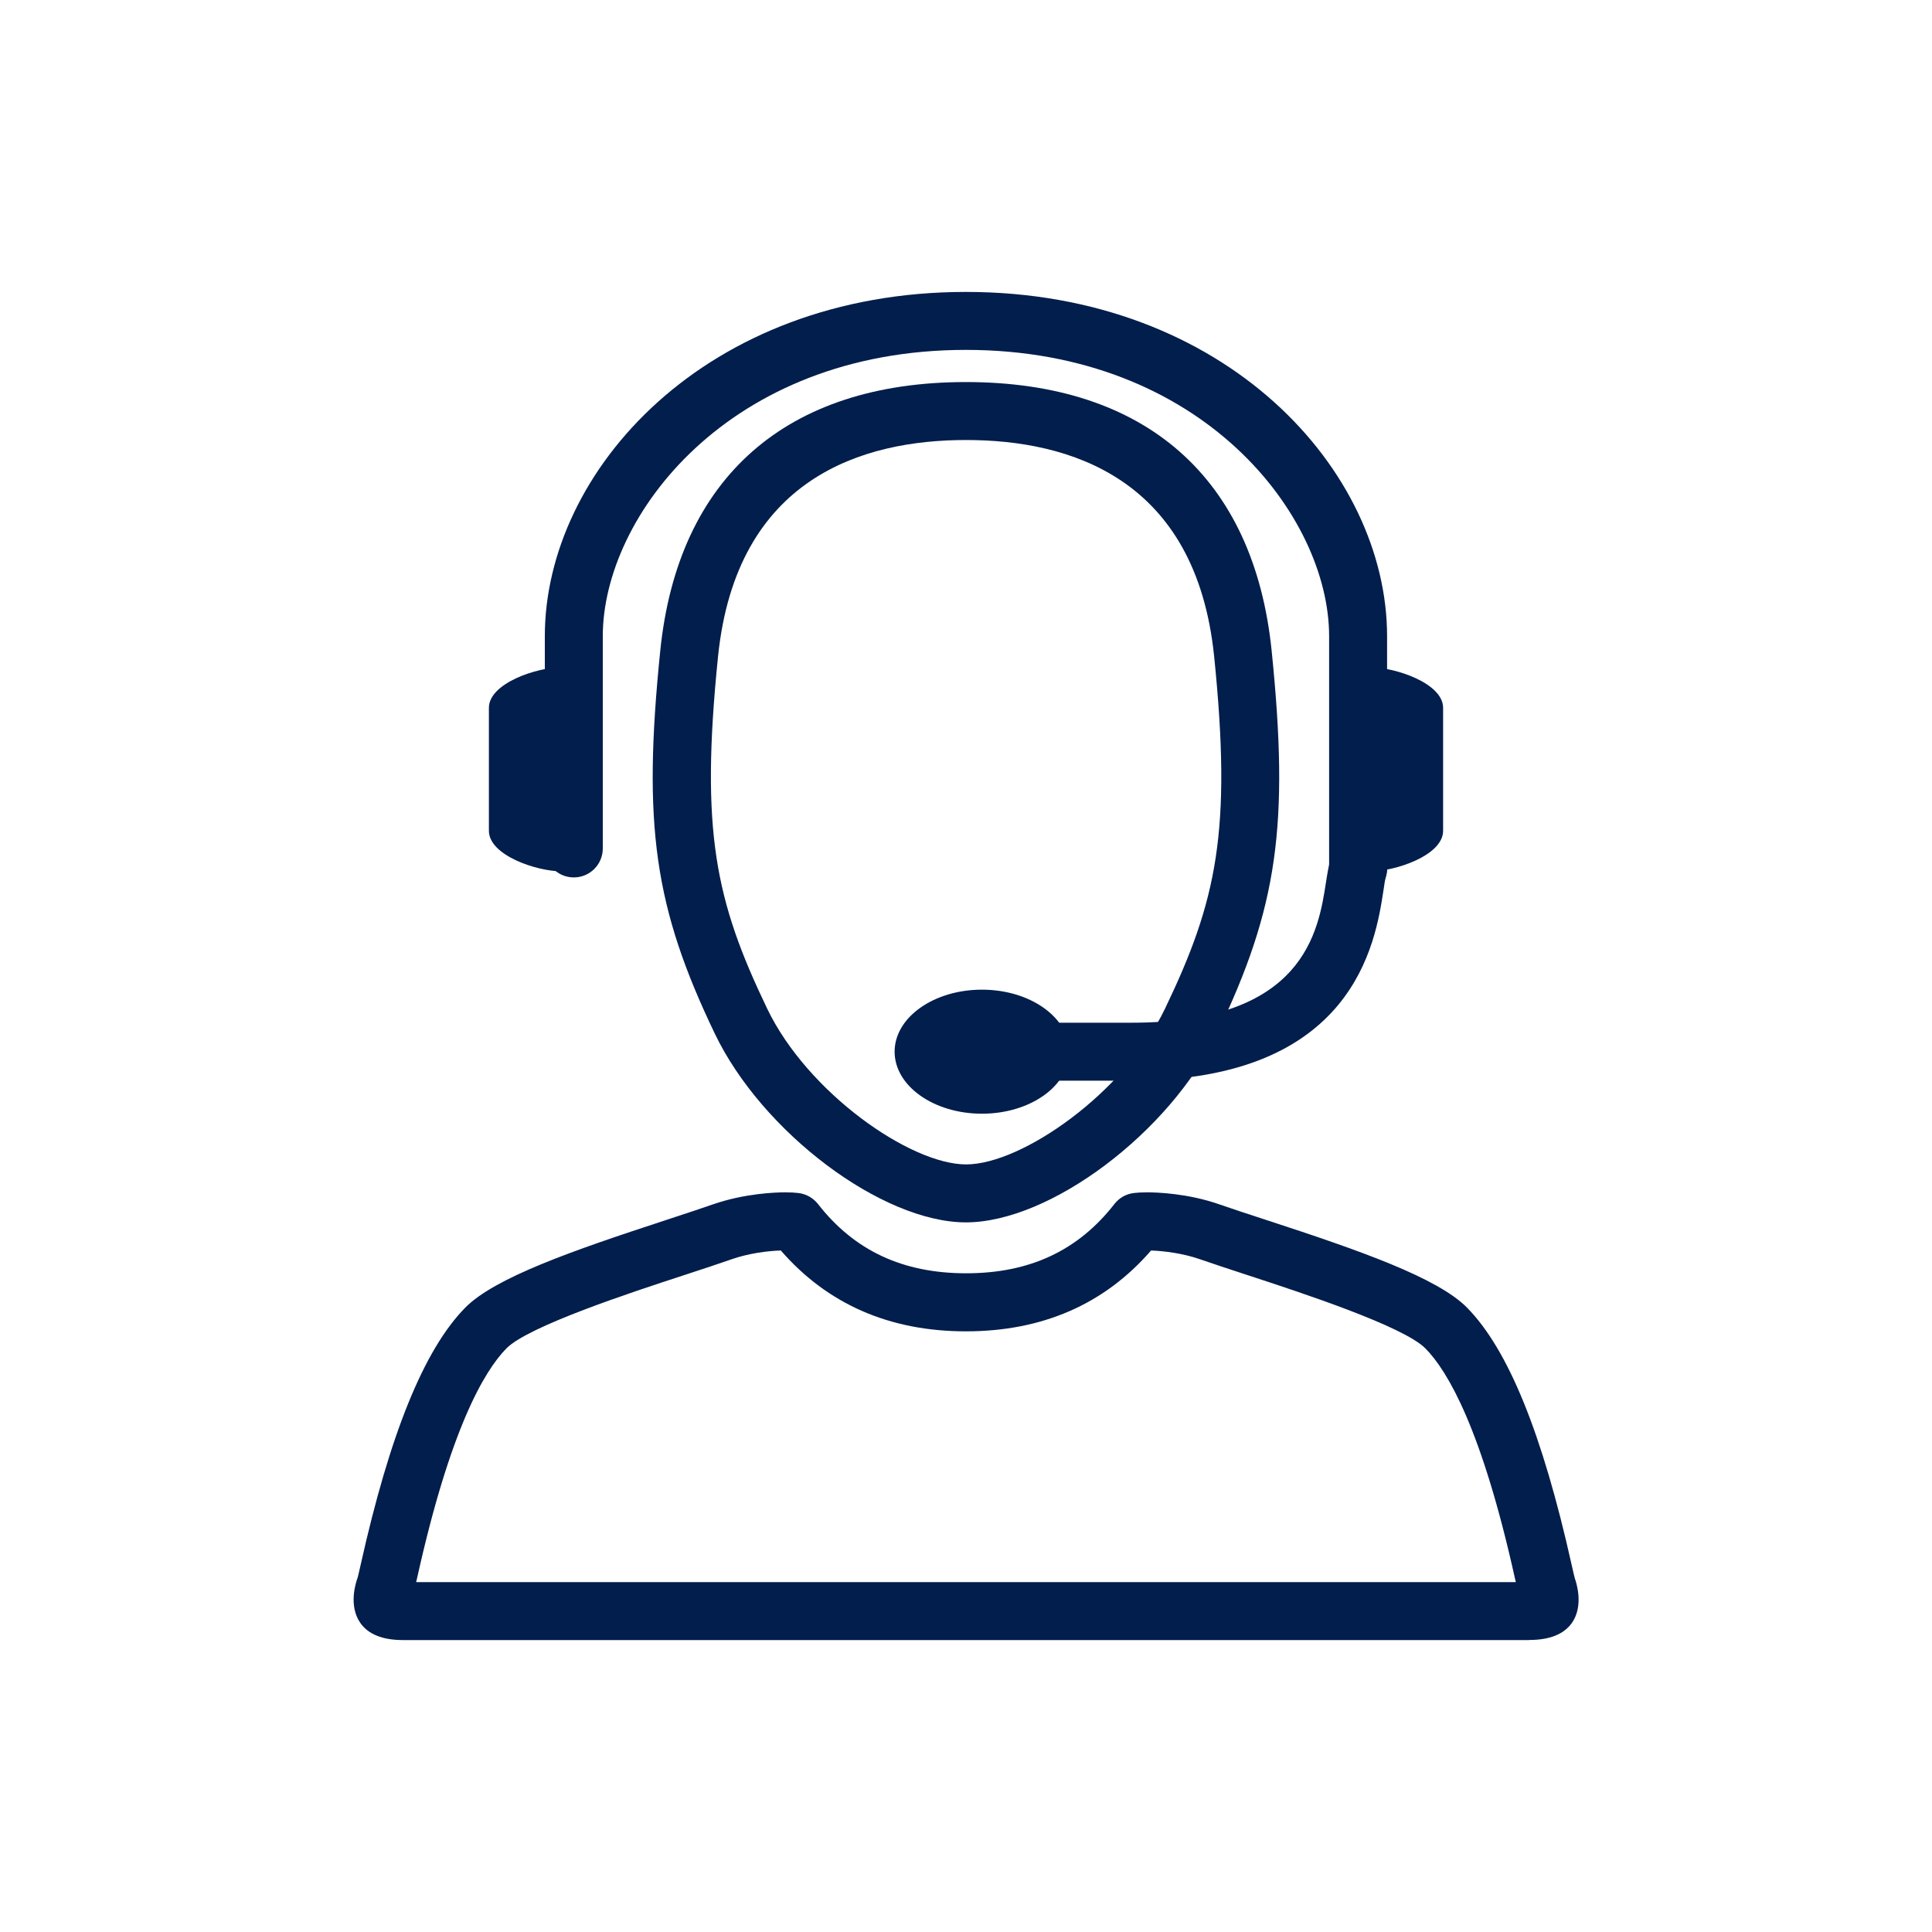
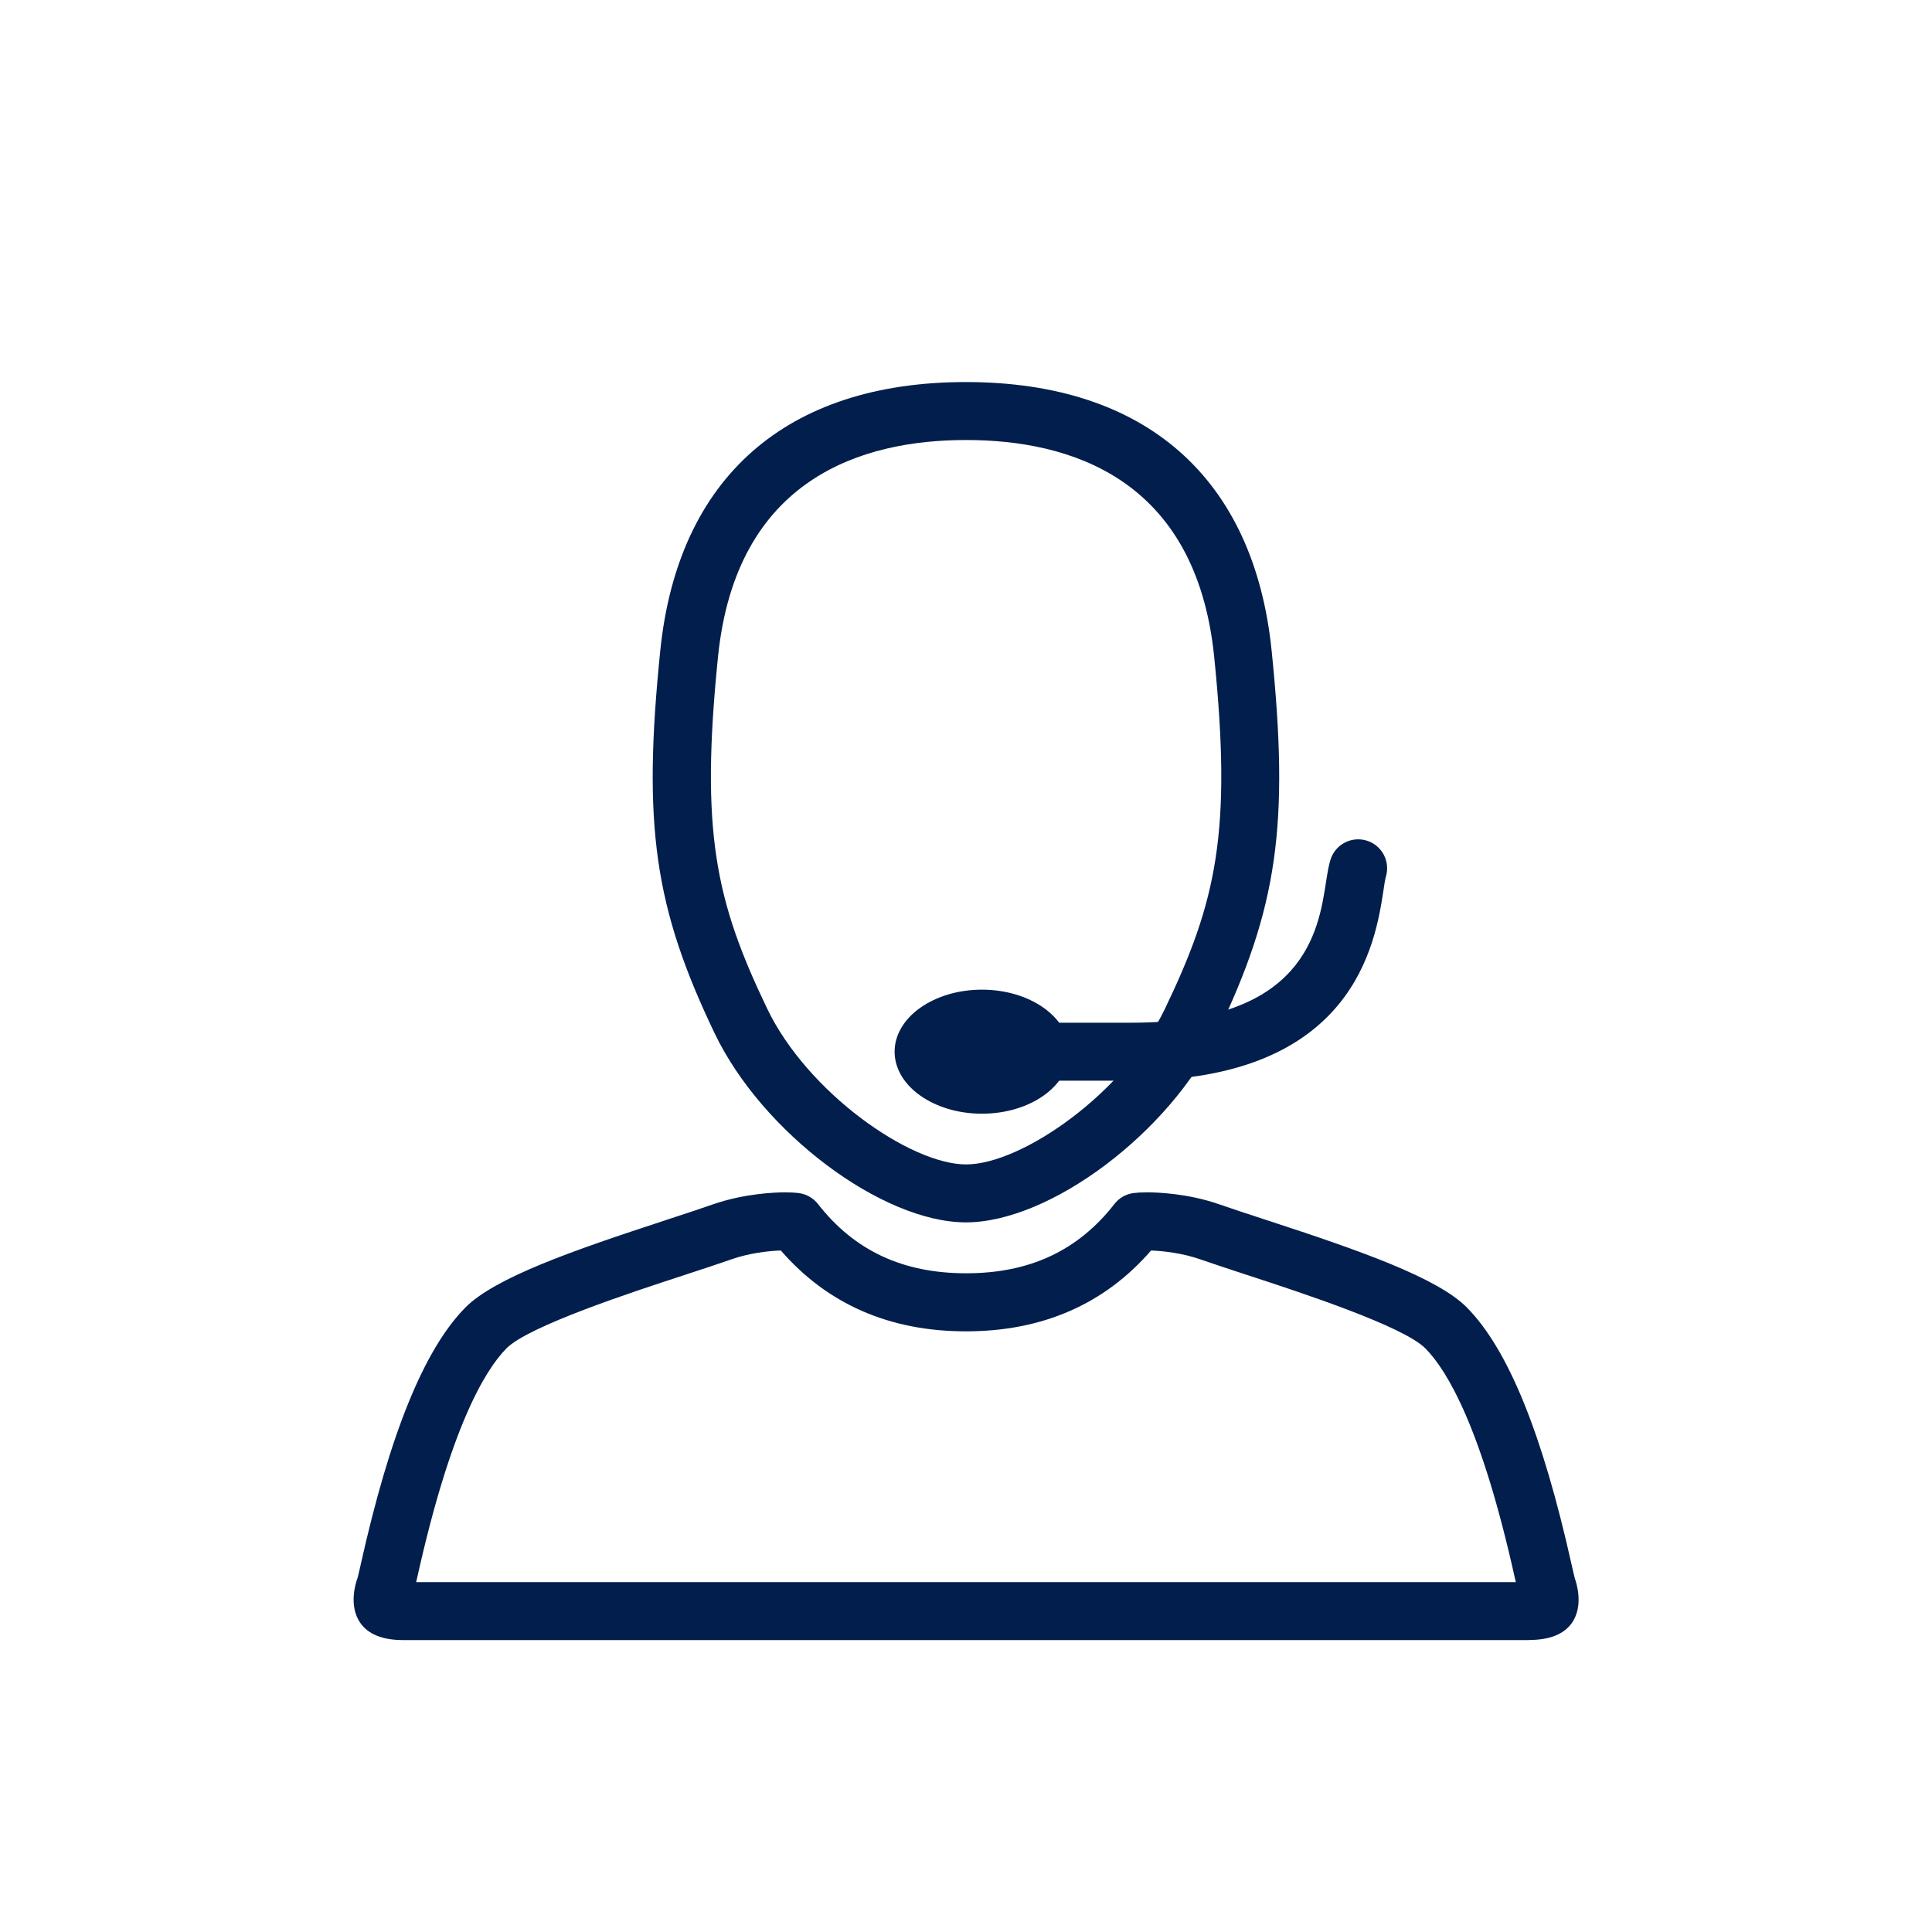
<svg xmlns="http://www.w3.org/2000/svg" id="Layer_1" viewBox="0 0 200 200">
  <defs>
    <style>.cls-1{fill:#021e4c;}</style>
  </defs>
-   <path class="cls-1" d="M138.35,88.7c0,1.54,1.04,1.5,3.54,1.5s7.5-1.63,7.5-4.2v-12.72c0-2.57-5-4.2-7.5-4.2s-3.54-.04-3.54,1.5v18.12Z" />
-   <path class="cls-1" d="M61.65,88.7c0,1.54-1.04,1.5-3.54,1.5s-7.5-1.63-7.5-4.2v-12.72c0-2.57,5-4.2,7.5-4.2s3.54-.04,3.54,1.5v18.12Z" />
-   <path class="cls-1" d="M140.59,92.89c-1.66,0-3-1.34-3-3v-24.03c0-12.42-13.07-29.64-37.6-29.64s-37.59,17.21-37.59,29.64v21.97c0,1.66-1.34,3-3,3s-3-1.34-3-3v-21.97c0-17.14,16.67-35.64,43.59-35.64s43.6,18.5,43.6,35.64v24.03c0,1.66-1.34,3-3,3Z" />
  <path class="cls-1" d="M100,126.54c-8.7,0-21.09-9.31-26-19.53-6.27-13.07-7.49-21.59-5.65-39.65,1.83-17.94,13.07-27.81,31.64-27.81s29.82,9.88,31.65,27.81c1.84,18.06,.62,26.58-5.65,39.65-4.9,10.22-17.29,19.53-26,19.53Zm0-80.99c-10.67,0-23.78,3.89-25.67,22.42-1.84,18.1-.27,25.29,5.09,36.45,4.17,8.68,14.8,16.12,20.59,16.12s16.42-7.44,20.59-16.12c5.36-11.16,6.93-18.35,5.09-36.45-1.89-18.53-15.01-22.42-25.68-22.42Z" />
  <path class="cls-1" d="M158.27,169.78H41.73c-2.13,0-3.62-.6-4.44-1.79-1.24-1.79-.45-4.2-.27-4.66,.04-.13,.15-.61,.31-1.32,3.03-13.6,6.57-22.31,10.83-26.64,3.05-3.1,11.12-5.91,20.57-9l.66-.22c1.61-.53,3.11-1.02,4.4-1.47,3.3-1.15,6.56-1.25,7.48-1.25,.61,0,1.06,.03,1.37,.07,.8,.09,1.53,.5,2.03,1.13,3.76,4.83,8.78,7.18,15.35,7.18s11.59-2.35,15.35-7.18c.5-.64,1.22-1.04,2.02-1.13,.31-.04,.76-.07,1.37-.07,.92,0,4.18,.09,7.48,1.25,1.32,.46,2.85,.96,4.5,1.5l.55,.18c9.46,3.09,17.53,5.91,20.58,9.01,4.26,4.33,7.8,13.04,10.83,26.64,.16,.71,.27,1.19,.33,1.4,.14,.38,.94,2.78-.29,4.57-.84,1.2-2.33,1.79-4.45,1.79Zm-115.19-6h113.84c-.03-.15-.07-.3-.11-.46-3.4-15.31-6.91-21.36-9.25-23.73-2.27-2.31-13.01-5.82-18.17-7.51l-.55-.18c-1.68-.55-3.25-1.07-4.61-1.54-1.73-.61-3.72-.86-5.07-.91-4.82,5.56-11.26,8.37-19.17,8.37s-14.34-2.82-19.16-8.37c-1.36,.04-3.35,.3-5.07,.9-1.33,.47-2.87,.97-4.51,1.51l-.64,.21c-5.18,1.69-15.91,5.21-18.18,7.51-2.34,2.38-5.84,8.42-9.24,23.73-.04,.16-.07,.32-.11,.46Z" />
  <path class="cls-1" d="M117.17,111.87h-12.9c-1.66,0-3-1.34-3-3s1.34-3,3-3h12.9c17.85,0,19.32-9.48,20.1-14.57,.15-.95,.28-1.73,.45-2.27,.47-1.58,2.14-2.49,3.73-2.02s2.49,2.14,2.02,3.73c-.1,.35-.17,.86-.26,1.47-.83,5.38-3.03,19.66-26.03,19.66Z" />
  <ellipse class="cls-1" cx="101.65" cy="108.87" rx="9.04" ry="6.42" />
</svg>